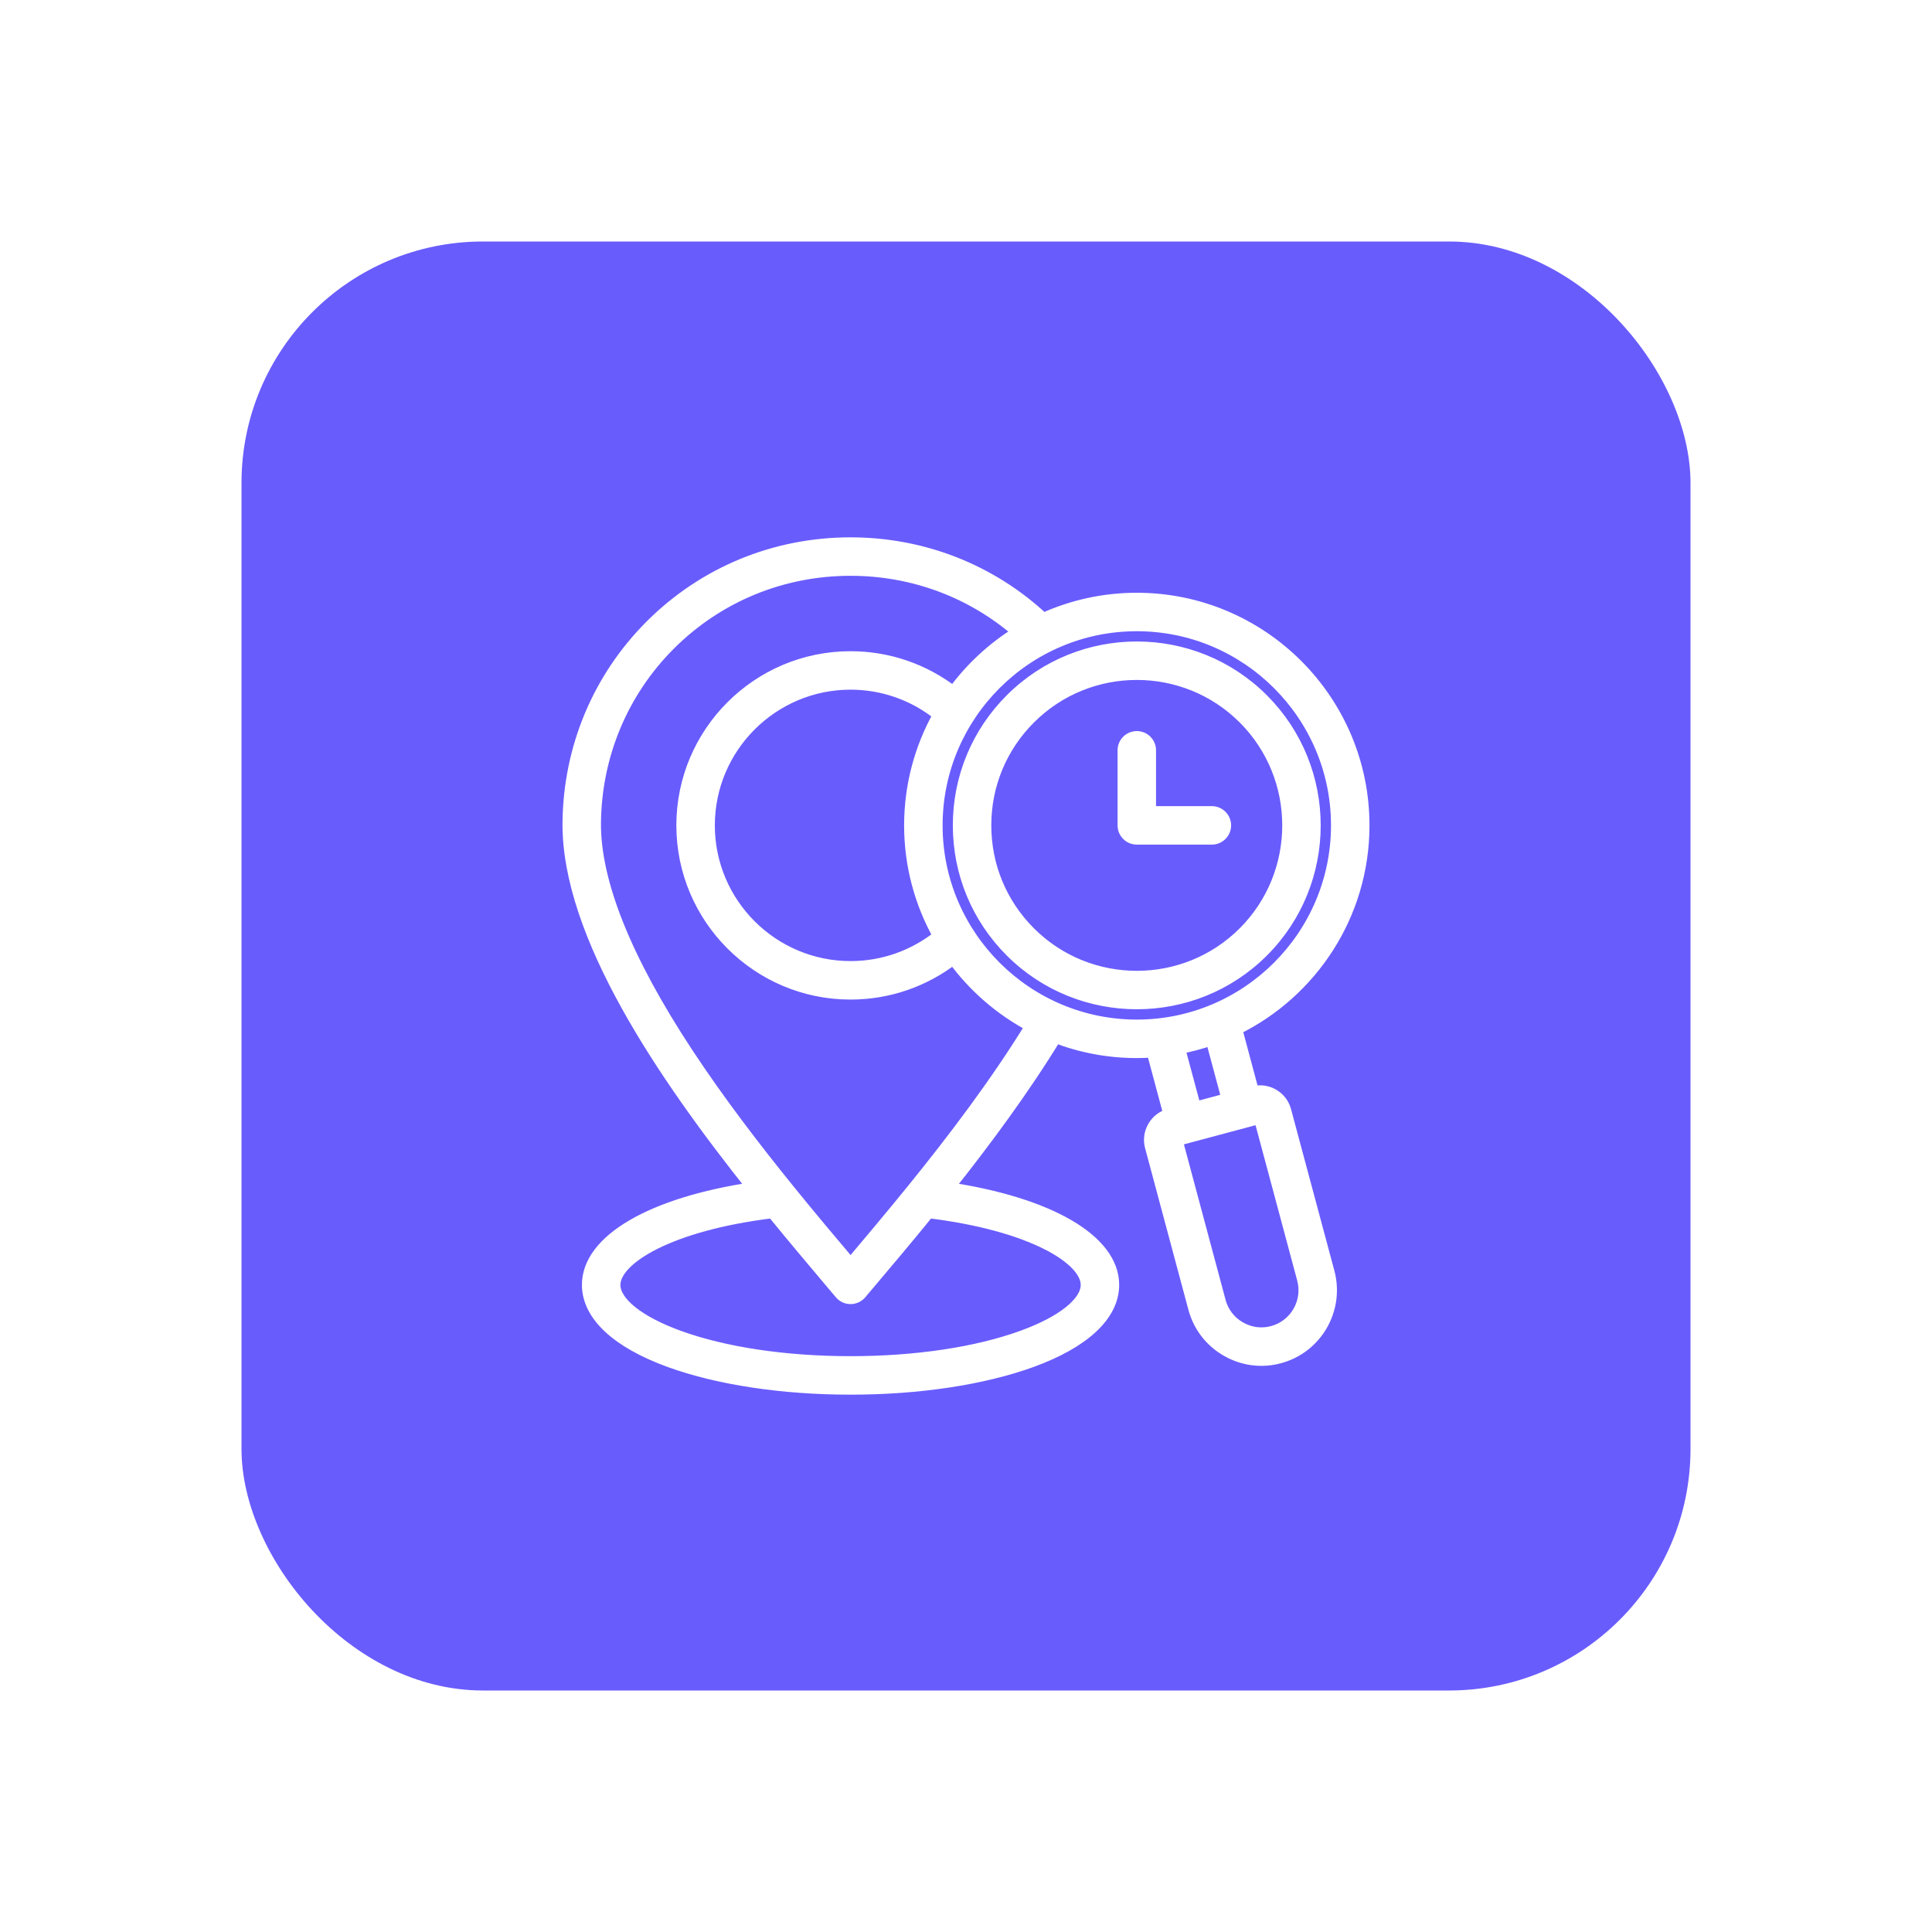
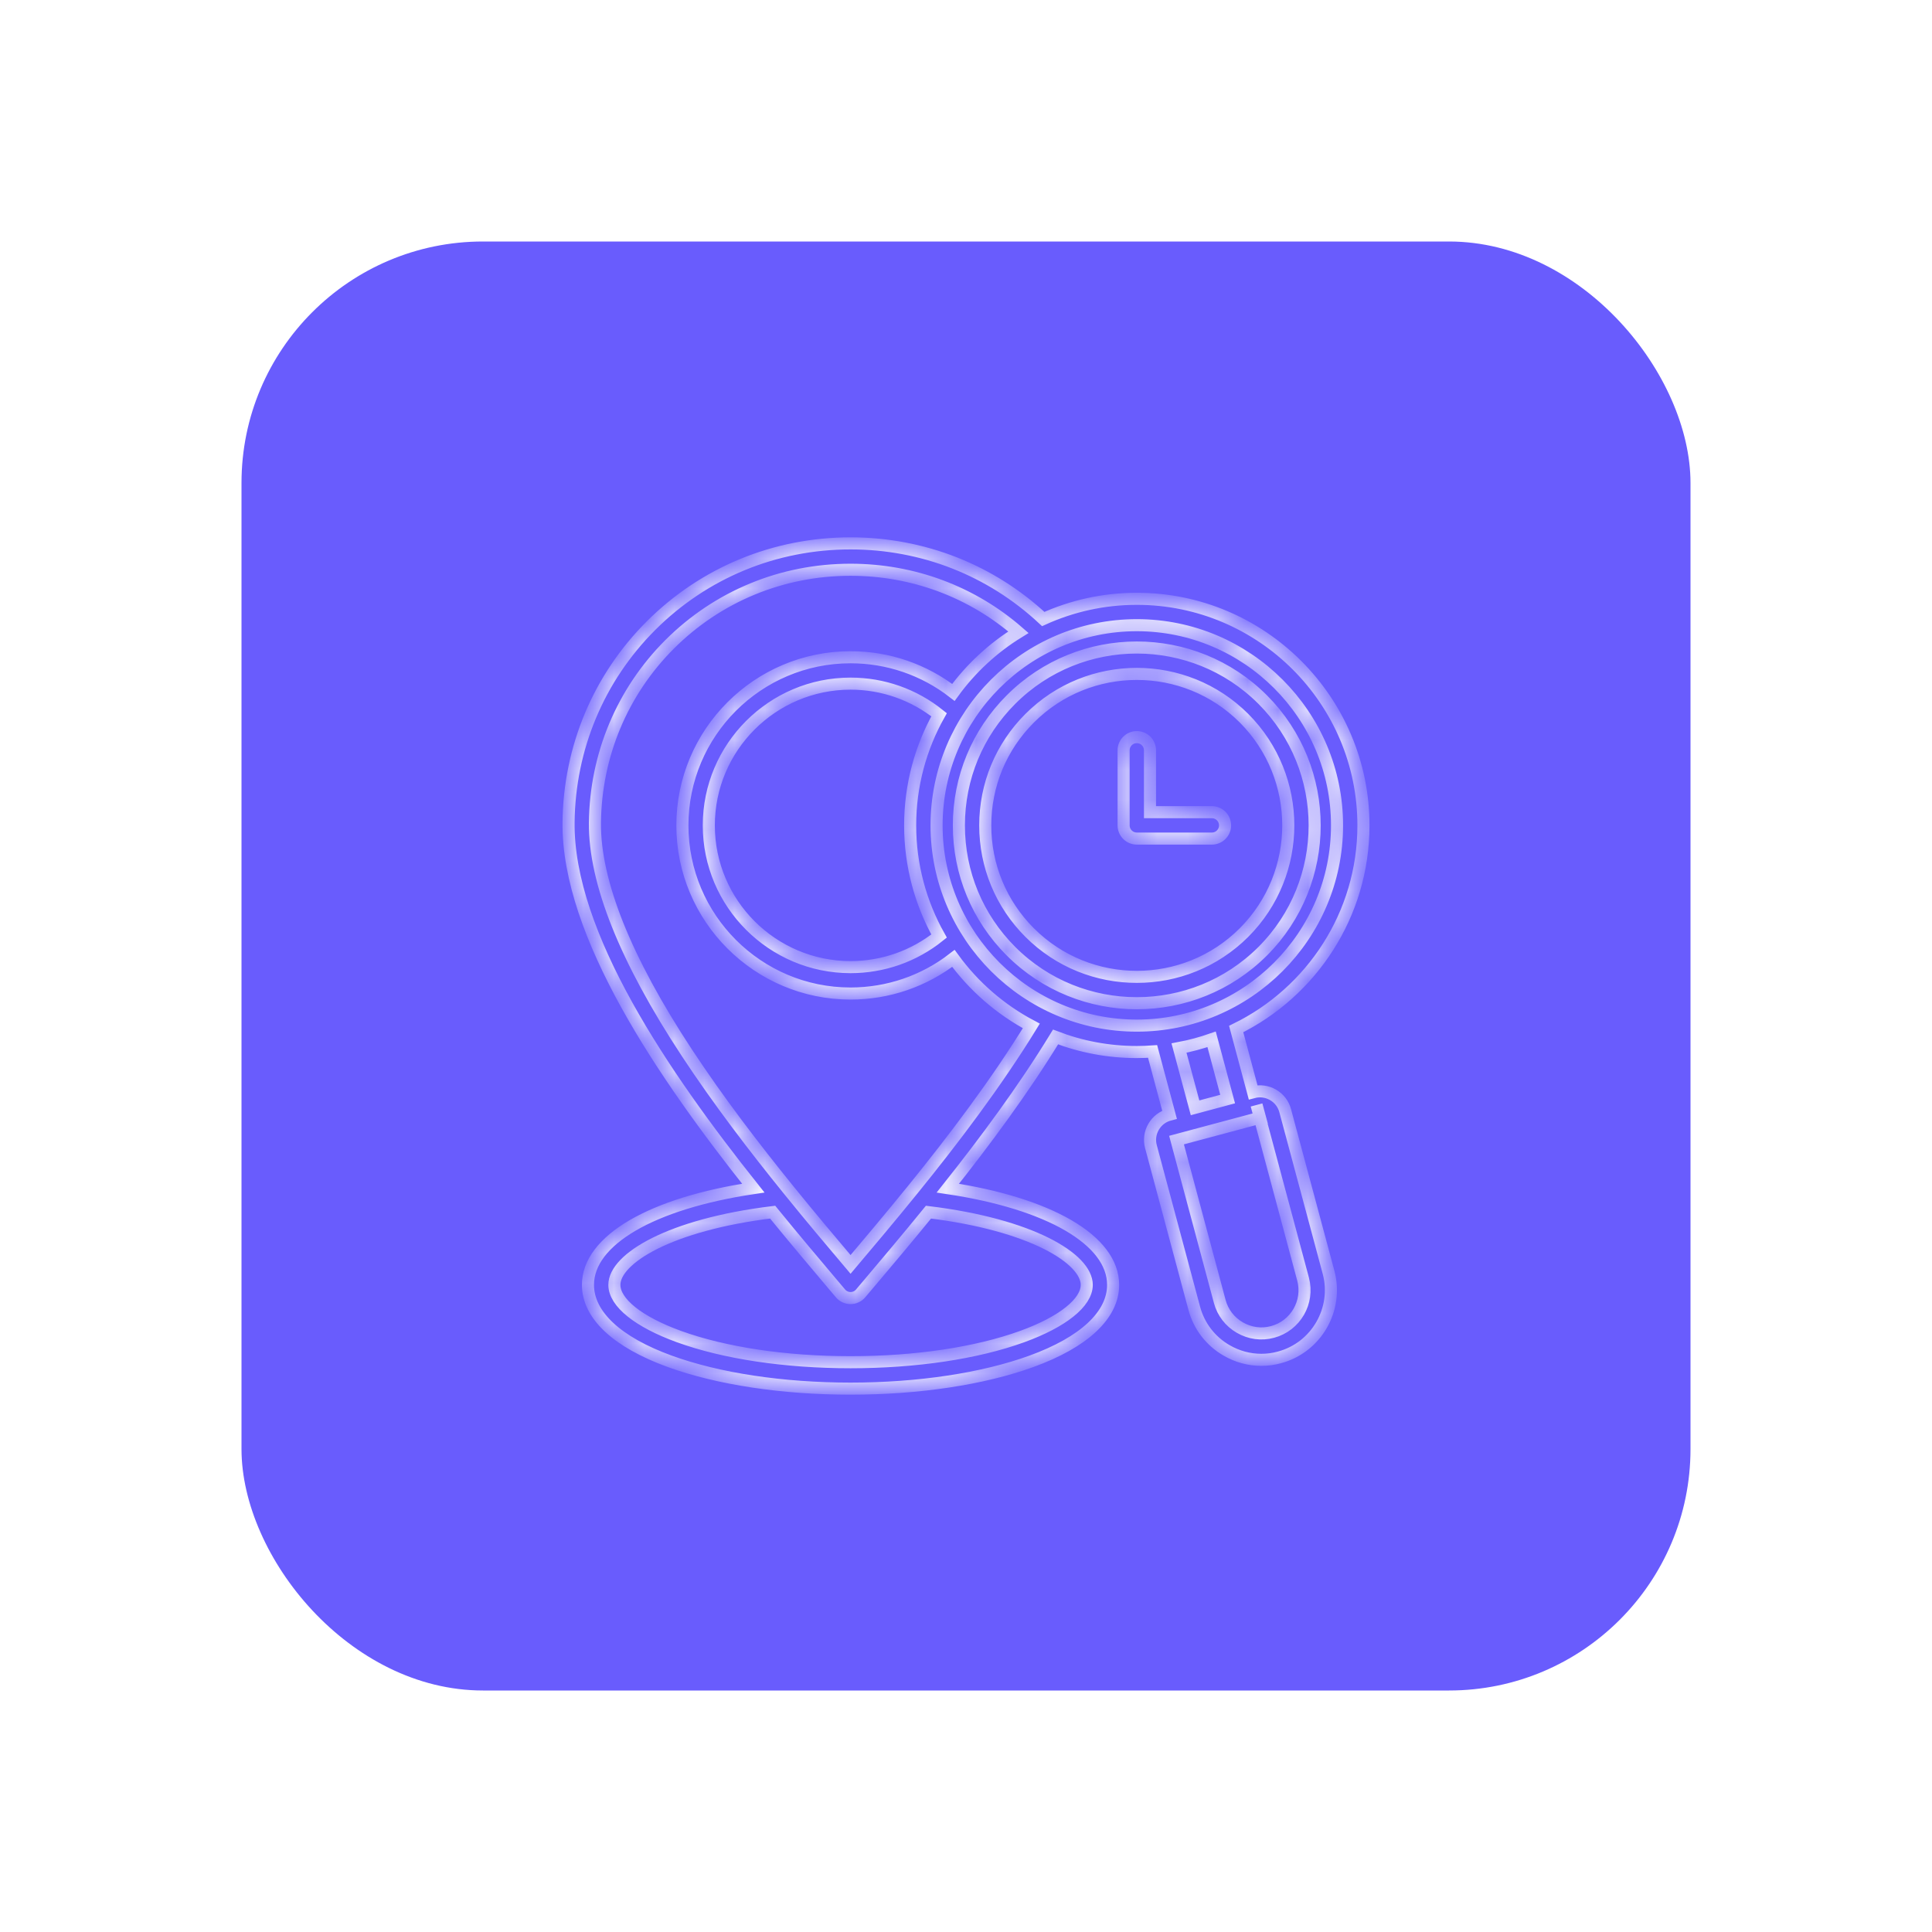
<svg xmlns="http://www.w3.org/2000/svg" width="64" height="64" viewBox="0 0 64 64" fill="none">
  <g filter="url(#filter0_d_5_3211)">
    <rect x="7" y="4" width="48" height="48" rx="8" fill="#695CFD" />
    <mask id="path-2-outside-1_5_3211" maskUnits="userSpaceOnUse" x="16.834" y="13" width="28" height="30" fill="black">
-       <rect fill="white" x="16.834" y="13" width="28" height="30" />
      <path d="M41.575 32.797C41.516 32.572 41.373 32.385 41.172 32.269C40.971 32.152 40.736 32.122 40.511 32.182L39.95 30.088C42.444 28.866 44.166 26.301 44.166 23.342C44.166 19.203 40.798 15.836 36.658 15.836C35.554 15.836 34.504 16.076 33.559 16.506C31.827 14.888 29.573 14 27.176 14C24.671 14 22.323 14.969 20.563 16.728C18.83 18.461 17.861 20.774 17.834 23.242C17.794 26.953 20.976 31.619 23.953 35.358C20.601 35.858 18.477 37.083 18.477 38.563C18.477 39.562 19.439 40.461 21.185 41.095C22.792 41.678 24.92 42 27.176 42C29.433 42 31.56 41.678 33.167 41.096C34.912 40.462 35.874 39.563 35.874 38.563C35.874 37.084 33.751 35.859 30.398 35.359C31.631 33.808 32.899 32.099 33.967 30.351C34.802 30.673 35.71 30.85 36.658 30.85C36.834 30.85 37.008 30.843 37.181 30.831L37.742 32.924H37.742C37.517 32.983 37.331 33.126 37.214 33.327C37.097 33.528 37.066 33.763 37.127 33.987L38.561 39.338C38.72 39.931 39.101 40.427 39.635 40.735C39.99 40.941 40.385 41.046 40.784 41.046C40.984 41.046 41.184 41.02 41.381 40.966C42.607 40.638 43.337 39.373 43.01 38.146L41.575 32.797ZM40.739 33.026C40.739 33.026 40.739 33.026 40.738 33.026L40.625 32.604L40.739 33.026ZM35 38.563C35 39.149 34.203 39.788 32.868 40.273C31.355 40.823 29.334 41.125 27.176 41.125C25.019 41.125 22.997 40.823 21.484 40.273C20.149 39.788 19.352 39.149 19.352 38.563C19.352 37.693 21.188 36.568 24.595 36.154C25.307 37.028 25.992 37.839 26.601 38.56L26.842 38.845C26.925 38.944 27.047 39 27.176 39C27.305 39 27.427 38.944 27.51 38.845L27.741 38.572C28.355 37.845 29.044 37.031 29.757 36.154C33.164 36.568 35 37.693 35 38.563ZM29.237 35.408C29.235 35.41 29.233 35.412 29.232 35.414C28.507 36.308 27.805 37.141 27.176 37.886C26.556 37.153 25.853 36.319 25.123 35.417C25.12 35.413 25.118 35.41 25.115 35.407C23.99 34.018 22.802 32.468 21.757 30.88C19.713 27.774 18.688 25.208 18.708 23.252C18.733 21.014 19.611 18.916 21.181 17.346C22.775 15.753 24.904 14.874 27.175 14.874C29.247 14.874 31.201 15.605 32.737 16.943C31.895 17.461 31.163 18.139 30.583 18.937C29.61 18.183 28.418 17.772 27.175 17.772C24.104 17.772 21.605 20.27 21.605 23.342C21.605 26.413 24.104 28.912 27.175 28.912C28.418 28.912 29.61 28.502 30.583 27.748C31.259 28.677 32.142 29.445 33.164 29.985C31.994 31.89 30.578 33.754 29.237 35.408ZM30.108 19.677C29.499 20.761 29.15 22.012 29.15 23.342C29.15 24.672 29.499 25.923 30.108 27.008C29.278 27.674 28.249 28.037 27.176 28.037C24.587 28.037 22.48 25.931 22.48 23.342C22.48 20.753 24.587 18.646 27.176 18.646C28.25 18.646 29.278 19.011 30.108 19.677ZM30.025 23.342C30.025 19.685 33 16.71 36.658 16.71C40.315 16.71 43.291 19.685 43.291 23.342C43.291 26.999 40.315 29.975 36.658 29.975C33.001 29.975 30.025 26.999 30.025 23.342ZM38.056 30.718C38.426 30.648 38.787 30.551 39.136 30.429L39.667 32.408L38.588 32.698L38.056 30.718ZM41.155 40.122C40.788 40.221 40.404 40.17 40.072 39.978C39.741 39.787 39.504 39.48 39.406 39.112L37.974 33.767L40.733 33.029L42.166 38.373C42.369 39.133 41.916 39.919 41.155 40.122ZM40.827 19.174C38.529 16.875 34.789 16.875 32.491 19.174C31.377 20.287 30.764 21.768 30.764 23.342C30.764 24.917 31.377 26.397 32.491 27.511C33.64 28.659 35.15 29.233 36.66 29.233C38.169 29.233 39.679 28.659 40.828 27.511C43.124 25.213 43.124 21.473 40.827 19.174ZM40.209 26.893C39.23 27.871 37.945 28.36 36.659 28.36C35.373 28.36 34.087 27.871 33.109 26.893C32.16 25.944 31.638 24.684 31.638 23.342C31.638 22.001 32.16 20.74 33.109 19.792C34.087 18.813 35.373 18.324 36.659 18.324C37.945 18.324 39.23 18.813 40.209 19.791C42.165 21.75 42.165 24.935 40.209 26.893ZM39.582 23.342C39.582 23.583 39.386 23.779 39.145 23.779H36.658C36.417 23.779 36.221 23.583 36.221 23.342V20.855C36.221 20.613 36.417 20.418 36.658 20.418C36.9 20.418 37.095 20.614 37.095 20.855V22.904H39.145C39.386 22.905 39.582 23.1 39.582 23.342Z" />
    </mask>
-     <path d="M41.575 32.797C41.516 32.572 41.373 32.385 41.172 32.269C40.971 32.152 40.736 32.122 40.511 32.182L39.95 30.088C42.444 28.866 44.166 26.301 44.166 23.342C44.166 19.203 40.798 15.836 36.658 15.836C35.554 15.836 34.504 16.076 33.559 16.506C31.827 14.888 29.573 14 27.176 14C24.671 14 22.323 14.969 20.563 16.728C18.83 18.461 17.861 20.774 17.834 23.242C17.794 26.953 20.976 31.619 23.953 35.358C20.601 35.858 18.477 37.083 18.477 38.563C18.477 39.562 19.439 40.461 21.185 41.095C22.792 41.678 24.92 42 27.176 42C29.433 42 31.56 41.678 33.167 41.096C34.912 40.462 35.874 39.563 35.874 38.563C35.874 37.084 33.751 35.859 30.398 35.359C31.631 33.808 32.899 32.099 33.967 30.351C34.802 30.673 35.71 30.85 36.658 30.85C36.834 30.85 37.008 30.843 37.181 30.831L37.742 32.924H37.742C37.517 32.983 37.331 33.126 37.214 33.327C37.097 33.528 37.066 33.763 37.127 33.987L38.561 39.338C38.72 39.931 39.101 40.427 39.635 40.735C39.99 40.941 40.385 41.046 40.784 41.046C40.984 41.046 41.184 41.02 41.381 40.966C42.607 40.638 43.337 39.373 43.01 38.146L41.575 32.797ZM40.739 33.026C40.739 33.026 40.739 33.026 40.738 33.026L40.625 32.604L40.739 33.026ZM35 38.563C35 39.149 34.203 39.788 32.868 40.273C31.355 40.823 29.334 41.125 27.176 41.125C25.019 41.125 22.997 40.823 21.484 40.273C20.149 39.788 19.352 39.149 19.352 38.563C19.352 37.693 21.188 36.568 24.595 36.154C25.307 37.028 25.992 37.839 26.601 38.56L26.842 38.845C26.925 38.944 27.047 39 27.176 39C27.305 39 27.427 38.944 27.51 38.845L27.741 38.572C28.355 37.845 29.044 37.031 29.757 36.154C33.164 36.568 35 37.693 35 38.563ZM29.237 35.408C29.235 35.41 29.233 35.412 29.232 35.414C28.507 36.308 27.805 37.141 27.176 37.886C26.556 37.153 25.853 36.319 25.123 35.417C25.12 35.413 25.118 35.41 25.115 35.407C23.99 34.018 22.802 32.468 21.757 30.88C19.713 27.774 18.688 25.208 18.708 23.252C18.733 21.014 19.611 18.916 21.181 17.346C22.775 15.753 24.904 14.874 27.175 14.874C29.247 14.874 31.201 15.605 32.737 16.943C31.895 17.461 31.163 18.139 30.583 18.937C29.61 18.183 28.418 17.772 27.175 17.772C24.104 17.772 21.605 20.27 21.605 23.342C21.605 26.413 24.104 28.912 27.175 28.912C28.418 28.912 29.61 28.502 30.583 27.748C31.259 28.677 32.142 29.445 33.164 29.985C31.994 31.89 30.578 33.754 29.237 35.408ZM30.108 19.677C29.499 20.761 29.15 22.012 29.15 23.342C29.15 24.672 29.499 25.923 30.108 27.008C29.278 27.674 28.249 28.037 27.176 28.037C24.587 28.037 22.48 25.931 22.48 23.342C22.48 20.753 24.587 18.646 27.176 18.646C28.25 18.646 29.278 19.011 30.108 19.677ZM30.025 23.342C30.025 19.685 33 16.71 36.658 16.71C40.315 16.71 43.291 19.685 43.291 23.342C43.291 26.999 40.315 29.975 36.658 29.975C33.001 29.975 30.025 26.999 30.025 23.342ZM38.056 30.718C38.426 30.648 38.787 30.551 39.136 30.429L39.667 32.408L38.588 32.698L38.056 30.718ZM41.155 40.122C40.788 40.221 40.404 40.17 40.072 39.978C39.741 39.787 39.504 39.48 39.406 39.112L37.974 33.767L40.733 33.029L42.166 38.373C42.369 39.133 41.916 39.919 41.155 40.122ZM40.827 19.174C38.529 16.875 34.789 16.875 32.491 19.174C31.377 20.287 30.764 21.768 30.764 23.342C30.764 24.917 31.377 26.397 32.491 27.511C33.64 28.659 35.15 29.233 36.66 29.233C38.169 29.233 39.679 28.659 40.828 27.511C43.124 25.213 43.124 21.473 40.827 19.174ZM40.209 26.893C39.23 27.871 37.945 28.36 36.659 28.36C35.373 28.36 34.087 27.871 33.109 26.893C32.16 25.944 31.638 24.684 31.638 23.342C31.638 22.001 32.16 20.74 33.109 19.792C34.087 18.813 35.373 18.324 36.659 18.324C37.945 18.324 39.23 18.813 40.209 19.791C42.165 21.75 42.165 24.935 40.209 26.893ZM39.582 23.342C39.582 23.583 39.386 23.779 39.145 23.779H36.658C36.417 23.779 36.221 23.583 36.221 23.342V20.855C36.221 20.613 36.417 20.418 36.658 20.418C36.9 20.418 37.095 20.614 37.095 20.855V22.904H39.145C39.386 22.905 39.582 23.1 39.582 23.342Z" fill="white" />
    <path d="M41.575 32.797C41.516 32.572 41.373 32.385 41.172 32.269C40.971 32.152 40.736 32.122 40.511 32.182L39.95 30.088C42.444 28.866 44.166 26.301 44.166 23.342C44.166 19.203 40.798 15.836 36.658 15.836C35.554 15.836 34.504 16.076 33.559 16.506C31.827 14.888 29.573 14 27.176 14C24.671 14 22.323 14.969 20.563 16.728C18.83 18.461 17.861 20.774 17.834 23.242C17.794 26.953 20.976 31.619 23.953 35.358C20.601 35.858 18.477 37.083 18.477 38.563C18.477 39.562 19.439 40.461 21.185 41.095C22.792 41.678 24.92 42 27.176 42C29.433 42 31.56 41.678 33.167 41.096C34.912 40.462 35.874 39.563 35.874 38.563C35.874 37.084 33.751 35.859 30.398 35.359C31.631 33.808 32.899 32.099 33.967 30.351C34.802 30.673 35.71 30.85 36.658 30.85C36.834 30.85 37.008 30.843 37.181 30.831L37.742 32.924H37.742C37.517 32.983 37.331 33.126 37.214 33.327C37.097 33.528 37.066 33.763 37.127 33.987L38.561 39.338C38.72 39.931 39.101 40.427 39.635 40.735C39.99 40.941 40.385 41.046 40.784 41.046C40.984 41.046 41.184 41.02 41.381 40.966C42.607 40.638 43.337 39.373 43.01 38.146L41.575 32.797ZM40.739 33.026C40.739 33.026 40.739 33.026 40.738 33.026L40.625 32.604L40.739 33.026ZM35 38.563C35 39.149 34.203 39.788 32.868 40.273C31.355 40.823 29.334 41.125 27.176 41.125C25.019 41.125 22.997 40.823 21.484 40.273C20.149 39.788 19.352 39.149 19.352 38.563C19.352 37.693 21.188 36.568 24.595 36.154C25.307 37.028 25.992 37.839 26.601 38.56L26.842 38.845C26.925 38.944 27.047 39 27.176 39C27.305 39 27.427 38.944 27.51 38.845L27.741 38.572C28.355 37.845 29.044 37.031 29.757 36.154C33.164 36.568 35 37.693 35 38.563ZM29.237 35.408C29.235 35.41 29.233 35.412 29.232 35.414C28.507 36.308 27.805 37.141 27.176 37.886C26.556 37.153 25.853 36.319 25.123 35.417C25.12 35.413 25.118 35.41 25.115 35.407C23.99 34.018 22.802 32.468 21.757 30.88C19.713 27.774 18.688 25.208 18.708 23.252C18.733 21.014 19.611 18.916 21.181 17.346C22.775 15.753 24.904 14.874 27.175 14.874C29.247 14.874 31.201 15.605 32.737 16.943C31.895 17.461 31.163 18.139 30.583 18.937C29.61 18.183 28.418 17.772 27.175 17.772C24.104 17.772 21.605 20.27 21.605 23.342C21.605 26.413 24.104 28.912 27.175 28.912C28.418 28.912 29.61 28.502 30.583 27.748C31.259 28.677 32.142 29.445 33.164 29.985C31.994 31.89 30.578 33.754 29.237 35.408ZM30.108 19.677C29.499 20.761 29.15 22.012 29.15 23.342C29.15 24.672 29.499 25.923 30.108 27.008C29.278 27.674 28.249 28.037 27.176 28.037C24.587 28.037 22.48 25.931 22.48 23.342C22.48 20.753 24.587 18.646 27.176 18.646C28.25 18.646 29.278 19.011 30.108 19.677ZM30.025 23.342C30.025 19.685 33 16.71 36.658 16.71C40.315 16.71 43.291 19.685 43.291 23.342C43.291 26.999 40.315 29.975 36.658 29.975C33.001 29.975 30.025 26.999 30.025 23.342ZM38.056 30.718C38.426 30.648 38.787 30.551 39.136 30.429L39.667 32.408L38.588 32.698L38.056 30.718ZM41.155 40.122C40.788 40.221 40.404 40.17 40.072 39.978C39.741 39.787 39.504 39.48 39.406 39.112L37.974 33.767L40.733 33.029L42.166 38.373C42.369 39.133 41.916 39.919 41.155 40.122ZM40.827 19.174C38.529 16.875 34.789 16.875 32.491 19.174C31.377 20.287 30.764 21.768 30.764 23.342C30.764 24.917 31.377 26.397 32.491 27.511C33.64 28.659 35.15 29.233 36.66 29.233C38.169 29.233 39.679 28.659 40.828 27.511C43.124 25.213 43.124 21.473 40.827 19.174ZM40.209 26.893C39.23 27.871 37.945 28.36 36.659 28.36C35.373 28.36 34.087 27.871 33.109 26.893C32.16 25.944 31.638 24.684 31.638 23.342C31.638 22.001 32.16 20.74 33.109 19.792C34.087 18.813 35.373 18.324 36.659 18.324C37.945 18.324 39.23 18.813 40.209 19.791C42.165 21.75 42.165 24.935 40.209 26.893ZM39.582 23.342C39.582 23.583 39.386 23.779 39.145 23.779H36.658C36.417 23.779 36.221 23.583 36.221 23.342V20.855C36.221 20.613 36.417 20.418 36.658 20.418C36.9 20.418 37.095 20.614 37.095 20.855V22.904H39.145C39.386 22.905 39.582 23.1 39.582 23.342Z" stroke="white" stroke-width="0.4" mask="url(#path-2-outside-1_5_3211)" />
  </g>
  <defs>
    <filter id="filter0_d_5_3211" x="0" y="0" width="64" height="64" filterUnits="userSpaceOnUse" color-interpolation-filters="sRGB">
      <feFlood flood-opacity="0" result="BackgroundImageFix" />
      <feColorMatrix in="SourceAlpha" type="matrix" values="0 0 0 0 0 0 0 0 0 0 0 0 0 0 0 0 0 0 127 0" result="hardAlpha" />
      <feOffset dx="1" dy="4" />
      <feGaussianBlur stdDeviation="4" />
      <feComposite in2="hardAlpha" operator="out" />
      <feColorMatrix type="matrix" values="0 0 0 0 0.412 0 0 0 0 0.361 0 0 0 0 0.992 0 0 0 0.3 0" />
      <feBlend mode="normal" in2="BackgroundImageFix" result="effect1_dropShadow_5_3211" />
      <feBlend mode="normal" in="SourceGraphic" in2="effect1_dropShadow_5_3211" result="shape" />
    </filter>
  </defs>
</svg>